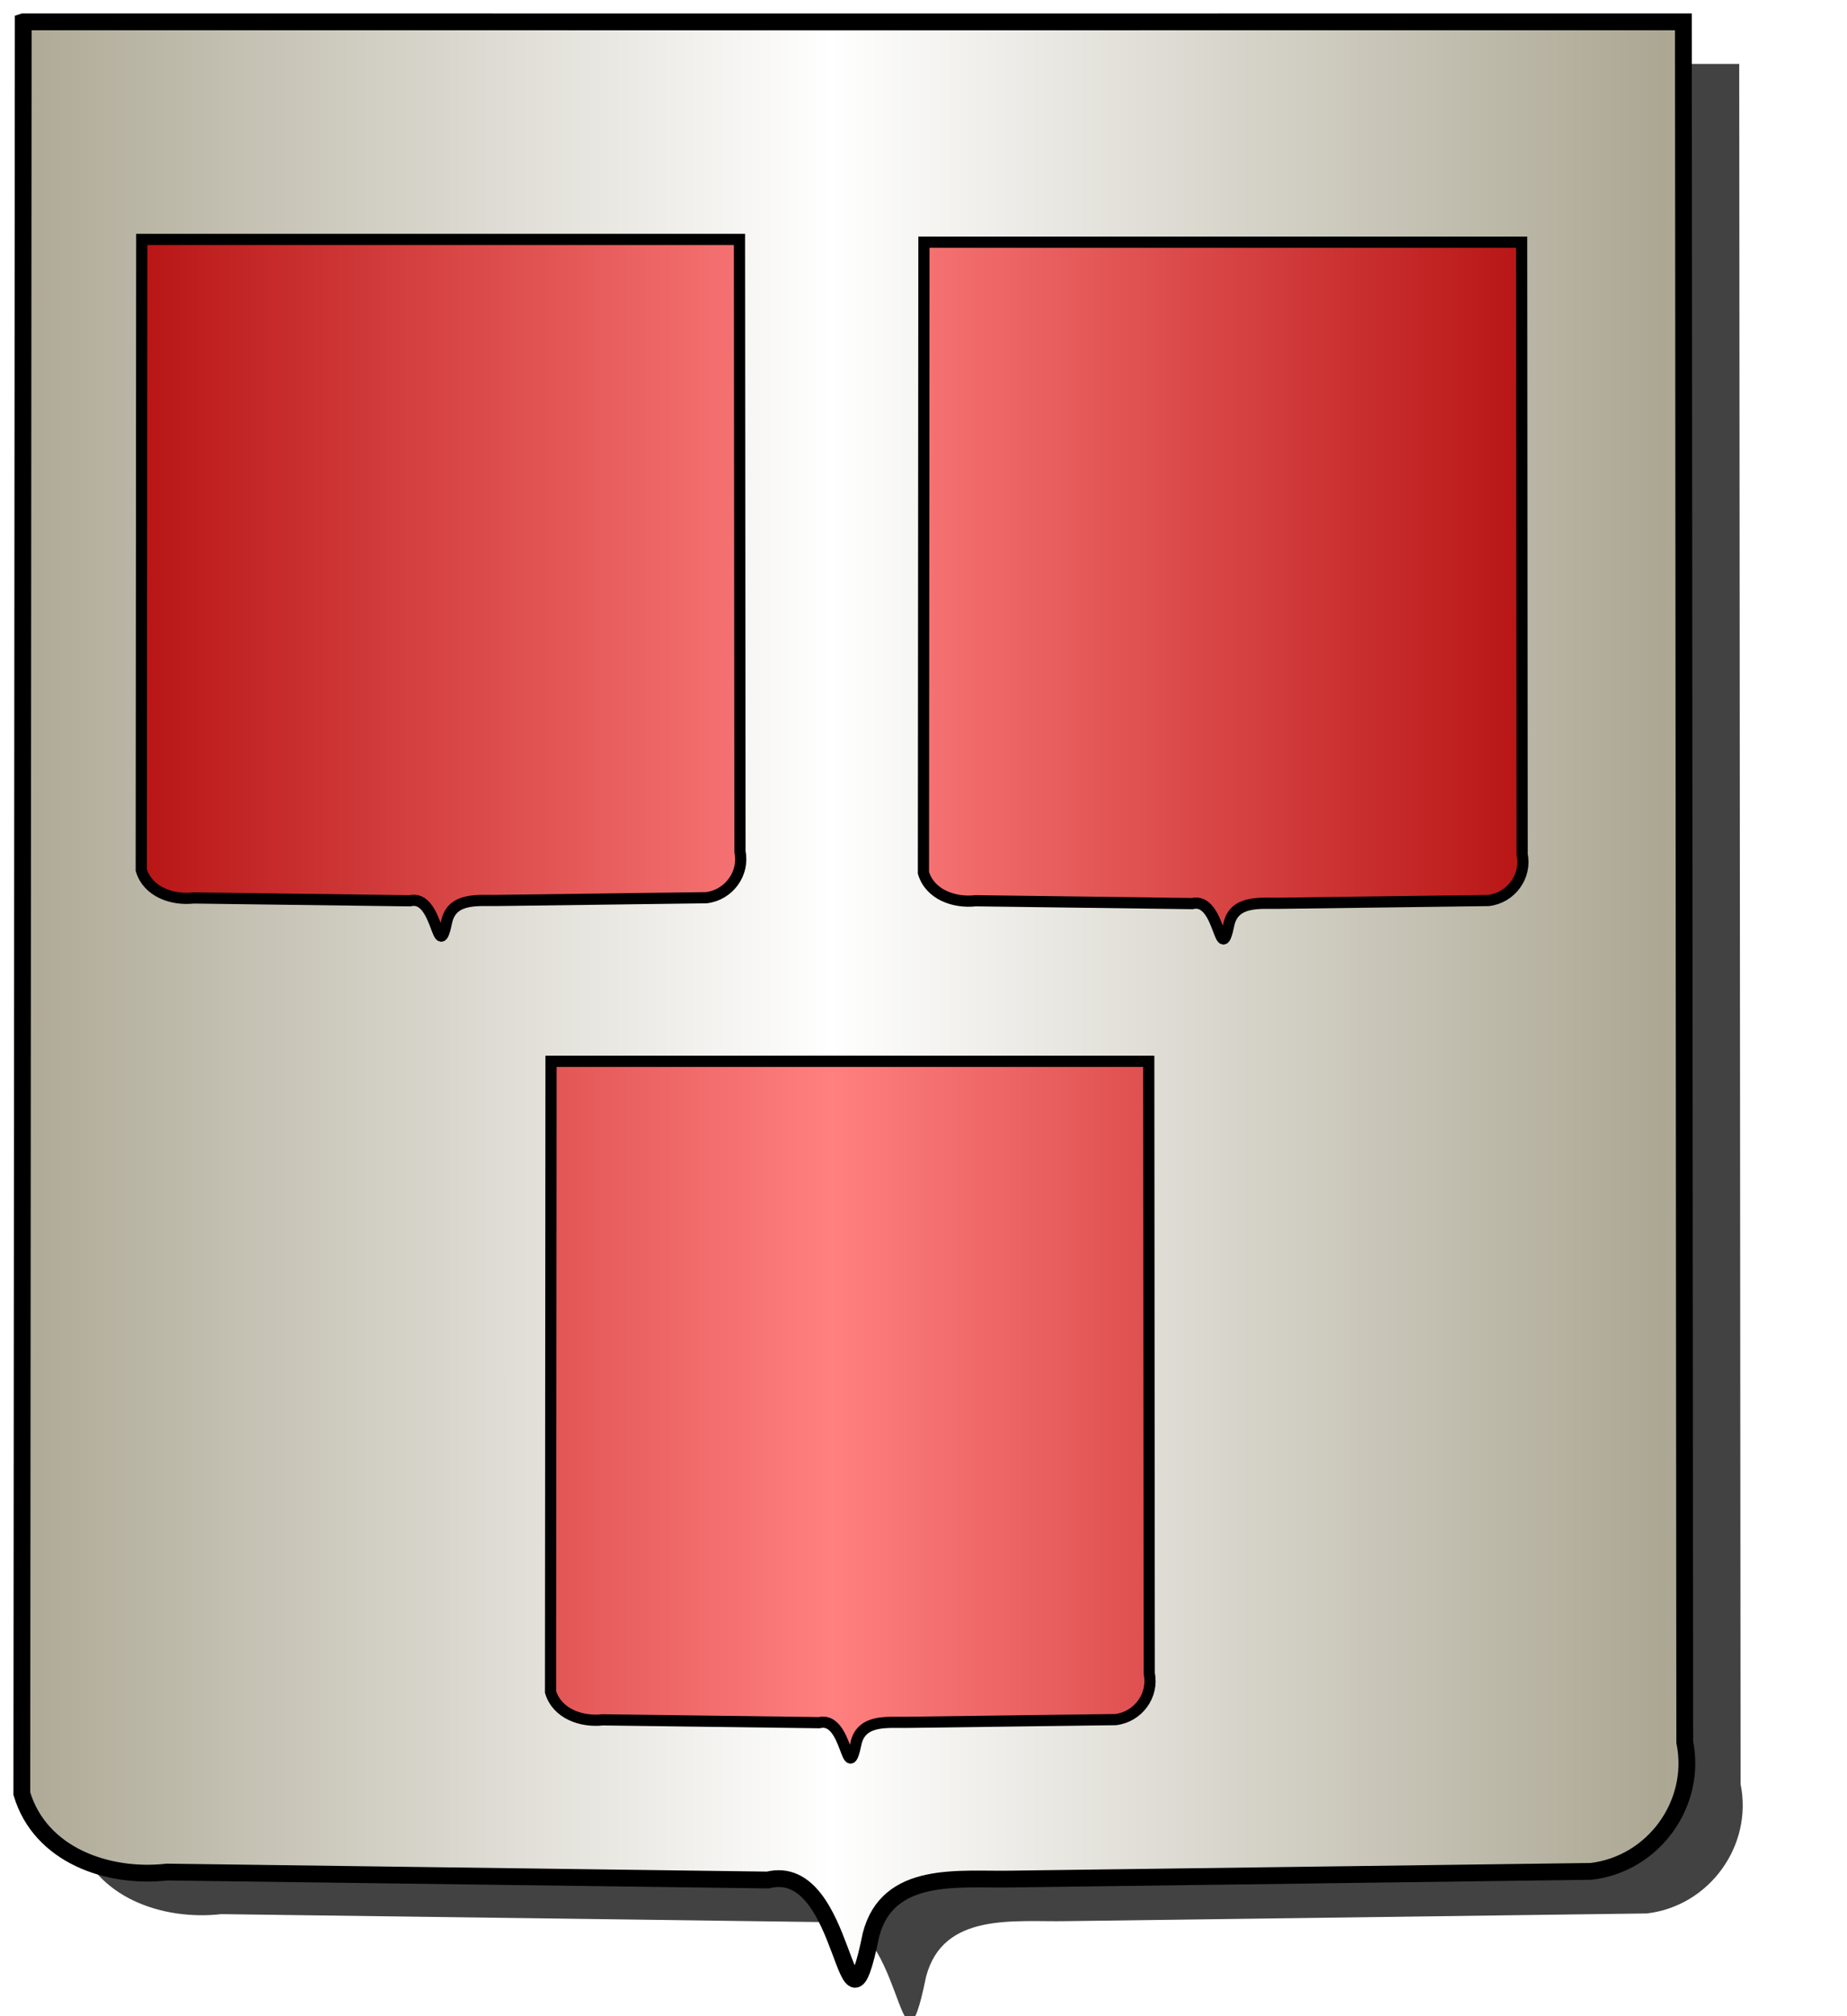
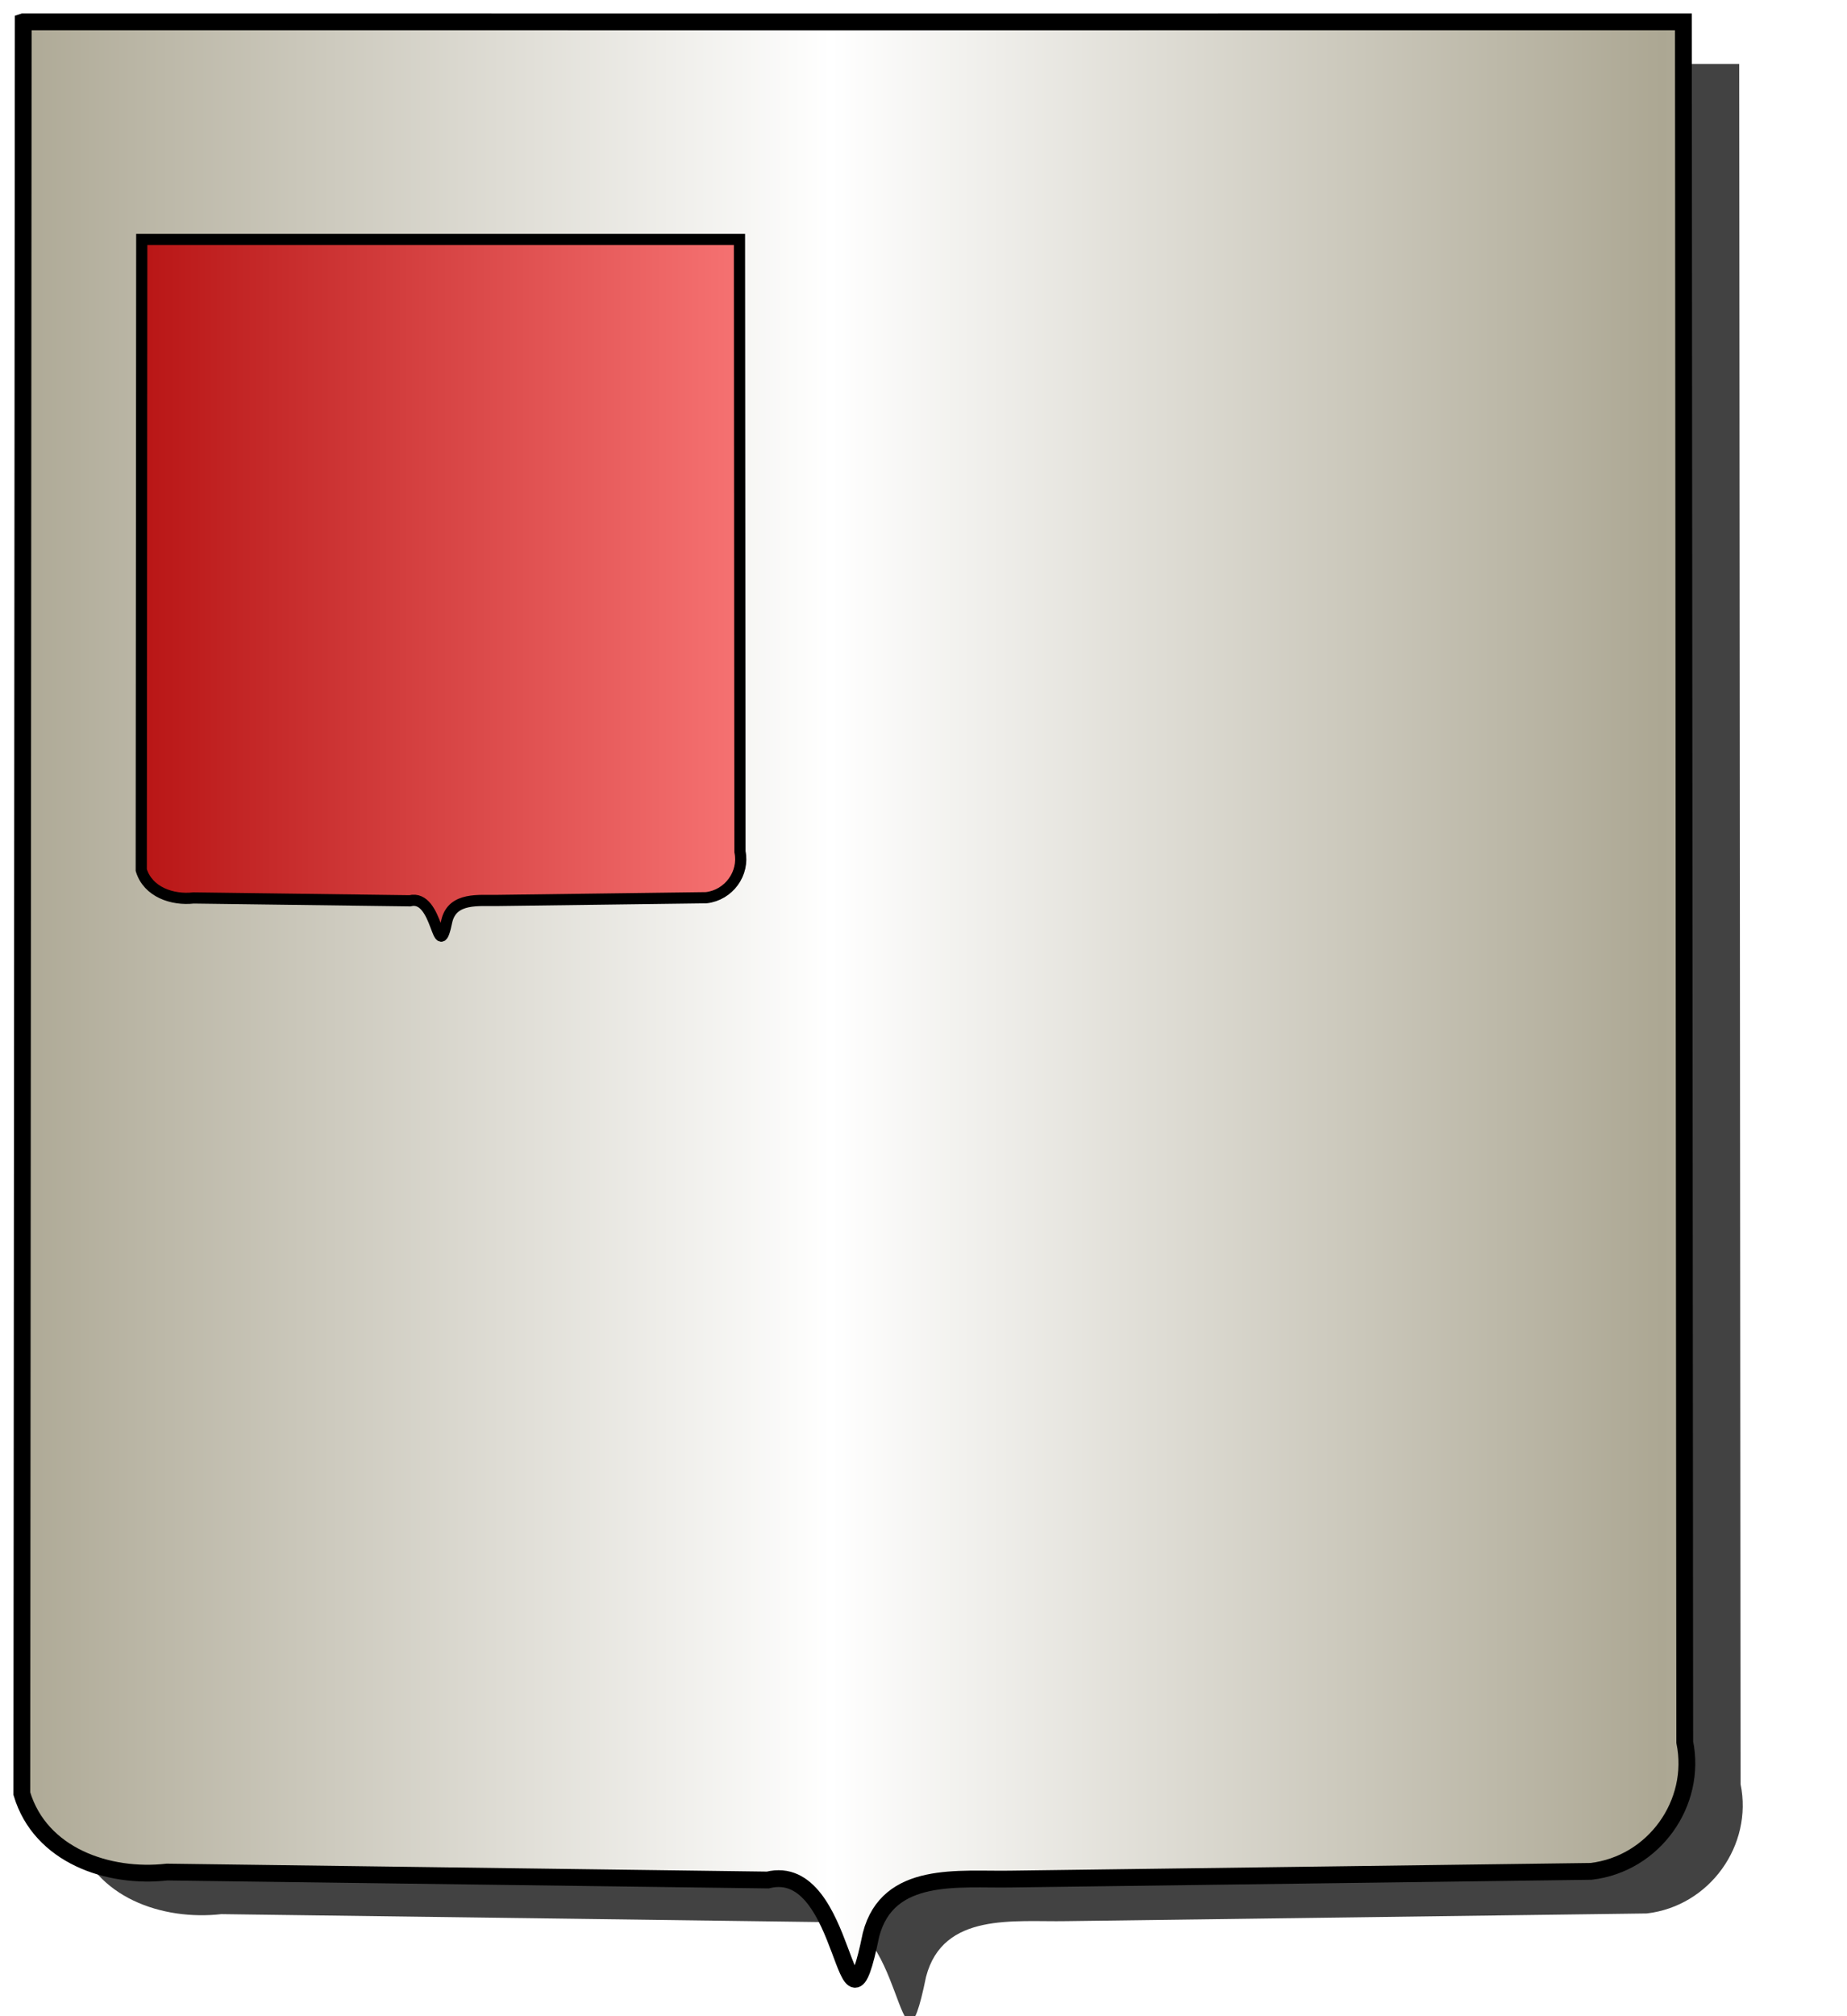
<svg xmlns="http://www.w3.org/2000/svg" xmlns:ns1="http://www.inkscape.org/namespaces/inkscape" xmlns:ns2="http://sodipodi.sourceforge.net/DTD/sodipodi-0.dtd" height="720" id="svg2" ns1:export-filename="/Users/olivier/Desktop/Blason Rouge/Blason_Vide_3D.png" ns1:export-xdpi="144" ns1:export-ydpi="144" ns1:output_extension="org.inkscape.output.svg.inkscape" ns1:version="1.0.2-2 (e86c870879, 2021-01-15)" ns2:docname="ecu_francais_moderne.svg" ns2:version="0.32" version="1.0" width="660">
  <ns2:namedview bordercolor="#666666" borderopacity="1.0" gridtolerance="10.0" guidetolerance="10.0" height="680px" id="base" ns1:current-layer="layer1" ns1:cx="396.46229" ns1:cy="478.04383" ns1:document-rotation="0" ns1:pageopacity="0.0" ns1:pageshadow="2" ns1:window-height="1009" ns1:window-maximized="1" ns1:window-width="1920" ns1:window-x="-8" ns1:window-y="-8" ns1:zoom="0.44547727" objecttolerance="10.0" pagecolor="#ffffff" showgrid="false" />
  <g id="layer5" style="display:inline">
    <path d="M 8.303,7.803 C 8.136,218.707 7.969,429.611 7.802,640.516 C 14.425,662.608 38.645,670.902 59.686,668.524 C 131.235,669.471 202.785,670.419 274.334,671.366 C 303.335,664.152 301.555,738.290 311.243,690.905 C 317.267,667.715 342.842,671.373 361.262,671.025 C 430.357,670.110 499.453,669.195 568.548,668.280 C 590.998,665.642 606.480,643.935 602.017,622.111 C 601.854,417.342 601.692,212.573 601.530,7.803 C 403.787,7.831 206.045,7.831 8.303,7.803 z" id="path856" style="display:inline;overflow:visible;visibility:visible;opacity:1;fill:#424242;fill-opacity:1;fill-rule:evenodd;stroke:none;stroke-width:1.5;stroke-linecap:round;stroke-linejoin:round;stroke-miterlimit:4;stroke-dasharray:none;stroke-dashoffset:0;stroke-opacity:1;marker:none;marker-start:none;marker-mid:none;marker-end:none;filter:url(#filter3467)" transform="matrix(1.001,0,0,1,19.356,15.028)" />
  </g>
  <g id="layer3" ns1:groupmode="layer" ns1:label="Fond écu" style="display:inline">
    <path d="M 8.303,7.803 C 8.136,218.707 7.969,429.611 7.802,640.516 C 14.425,662.608 38.645,670.902 59.686,668.524 C 131.235,669.471 202.785,670.419 274.334,671.366 C 303.335,664.152 301.555,738.290 311.243,690.905 C 317.267,667.715 342.842,671.373 361.262,671.025 C 430.357,670.110 499.453,669.195 568.548,668.280 C 590.998,665.642 606.480,643.935 602.017,622.111 C 601.854,417.342 601.692,212.573 601.530,7.803 C 403.787,7.831 206.045,7.831 8.303,7.803 z" id="path856" style="fill:url(#linearGradientargent);stroke:black;stroke-width:3.000" />
  </g>
  <g clip-path="url(#clip1)" id="layer4" ns1:groupmode="layer" ns1:label="Meubles" ns2:insensitive="true" style="fill:#ffffff">
    <g desc="écusson" id="ecusson francais_moderne" label="pièce courbe">
      <path d="M 50.656,85.500 C 50.596,160.566 50.536,235.633 50.476,310.700 C 52.861,318.563 61.581,321.515 69.156,320.668 C 94.917,321.006 120.678,321.343 146.438,321.680 C 156.880,319.112 156.239,345.500 159.727,328.634 C 161.896,320.381 171.104,321.682 177.736,321.559 C 202.613,321.233 227.490,320.907 252.367,320.582 C 260.450,319.643 266.024,311.917 264.417,304.149 C 264.359,231.266 264.300,158.383 264.242,85.500 C 193.047,85.510 121.852,85.510 50.656,85.500 z" id="" style="fill:url(#linearGradientgueules);stroke:black;stroke-width:4.000" />
    </g>
    <g desc="écusson" id="ecusson francais_moderne" label="pièce courbe">
-       <path d="M 330.156,86.500 C 330.096,161.566 330.036,236.633 329.976,311.700 C 332.361,319.563 341.081,322.515 348.656,321.668 C 374.417,322.006 400.178,322.343 425.938,322.680 C 436.380,320.112 435.739,346.500 439.227,329.634 C 441.396,321.381 450.604,322.682 457.236,322.559 C 482.113,322.233 506.990,321.907 531.867,321.582 C 539.950,320.643 545.524,312.917 543.917,305.149 C 543.859,232.266 543.800,159.383 543.742,86.500 C 472.547,86.510 401.352,86.510 330.156,86.500 z" id="" style="fill:url(#linearGradientgueules);stroke:black;stroke-width:4.000" />
-     </g>
+       </g>
    <g desc="écusson" id="ecusson francais_moderne" label="pièce courbe">
-       <path d="M 196.906,379.000 C 196.846,454.066 196.786,529.133 196.726,604.200 C 199.111,612.063 207.831,615.015 215.406,614.168 C 241.167,614.506 266.928,614.843 292.688,615.180 C 303.130,612.612 302.489,639.000 305.977,622.134 C 308.146,613.881 317.354,615.182 323.986,615.059 C 348.863,614.733 373.740,614.407 398.617,614.082 C 406.700,613.143 412.274,605.417 410.667,597.649 C 410.609,524.766 410.550,451.883 410.492,379.000 C 339.297,379.010 268.102,379.010 196.906,379.000 z" id="" style="fill:url(#linearGradientgueules);stroke:black;stroke-width:4.000" />
-     </g>
+       </g>
  </g>
  <g id="layer1" ns1:groupmode="layer" ns1:label="Contour final" ns2:insensitive="true">
    <path d="M 8.303,7.803 C 8.136,218.707 7.969,429.611 7.802,640.516 14.425,662.608 38.645,670.902 59.686,668.524 c 71.55,0.947 143.099,1.895 214.649,2.842 29,-7.214 27.221,66.924 36.909,19.539 6.024,-23.19 31.599,-19.532 50.019,-19.88 69.095,-0.915 138.19,-1.83 207.286,-2.745 22.45,-2.638 37.932,-24.345 33.469,-46.169 -0.162,-204.769 -0.325,-409.539 -0.487,-614.308 -197.742,0.027 -395.484,0.027 -593.226,0 z" id="path857" style="fill:none;stroke:#000000;stroke-width:6;stroke-linecap:butt;stroke-linejoin:miter;stroke-miterlimit:4;stroke-dasharray:none;stroke-opacity:1" />
  </g>
  <defs>
    <linearGradient gradientUnits="userSpaceOnUse" id="linearGradientgueules" spreadMethod="reflect" x1="297" x2="0" y1="100" y2="100">
      <stop id="stop8" offset="0.000" style="stop-color:#ff8080;stop-opacity:1.000;" />
      <stop id="stop9" offset="1.000" style="stop-color:#aa0000;stop-opacity:1.000;" />
    </linearGradient>
    <linearGradient gradientUnits="userSpaceOnUse" id="linearGradientargent" spreadMethod="reflect" x1="297" x2="0" y1="100" y2="100">
      <stop id="stop10" offset="0.000" style="stop-color:#ffffff;stop-opacity:1.000;" />
      <stop id="stop11" offset="1.000" style="stop-color:#aca793;stop-opacity:1.000;" />
    </linearGradient>
    <clipPath id="clip1">
      <path d="M 8.303,7.803 C 8.136,218.707 7.969,429.611 7.802,640.516 C 14.425,662.608 38.645,670.902 59.686,668.524 C 131.235,669.471 202.785,670.419 274.334,671.366 C 303.335,664.152 301.555,738.290 311.243,690.905 C 317.267,667.715 342.842,671.373 361.262,671.025 C 430.357,670.110 499.453,669.195 568.548,668.280 C 590.998,665.642 606.480,643.935 602.017,622.111 C 601.854,417.342 601.692,212.573 601.530,7.803 C 403.787,7.831 206.045,7.831 8.303,7.803 z" />
    </clipPath>
    <filter id="filter3467">
      <feGaussianBlur id="feGaussianBlur3469" stdDeviation="4.571" />
    </filter>
  </defs>
</svg>